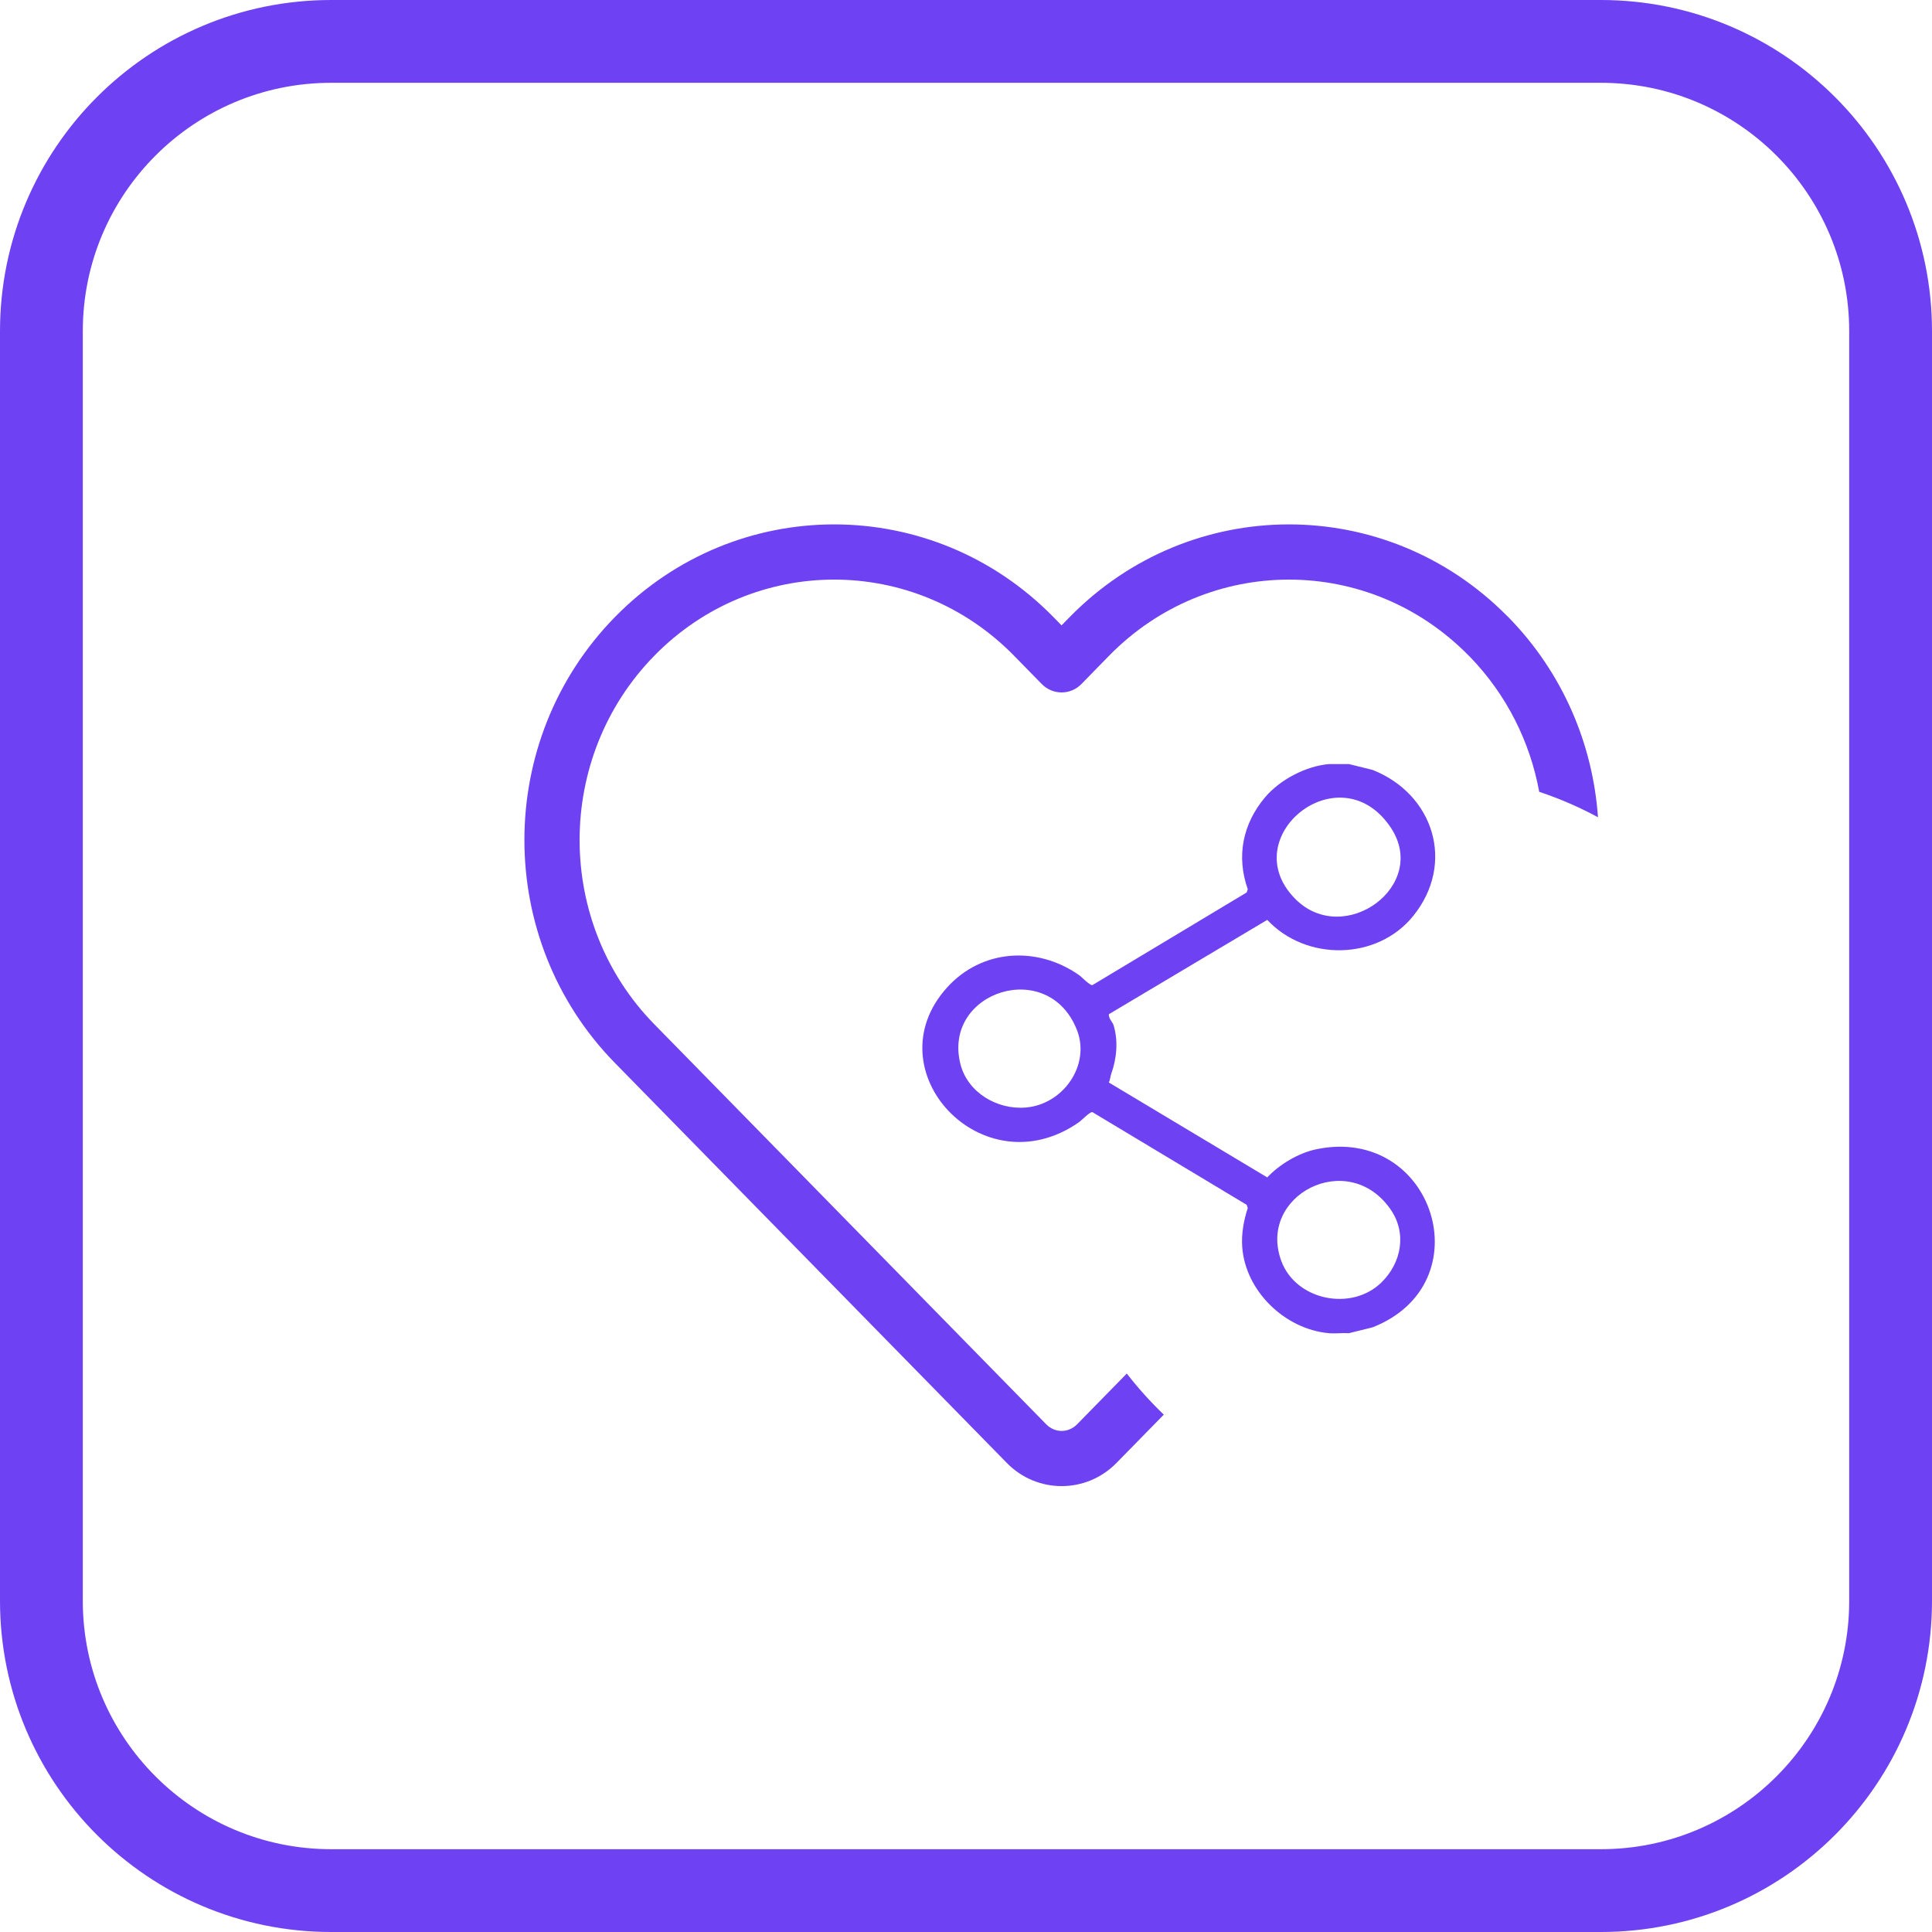
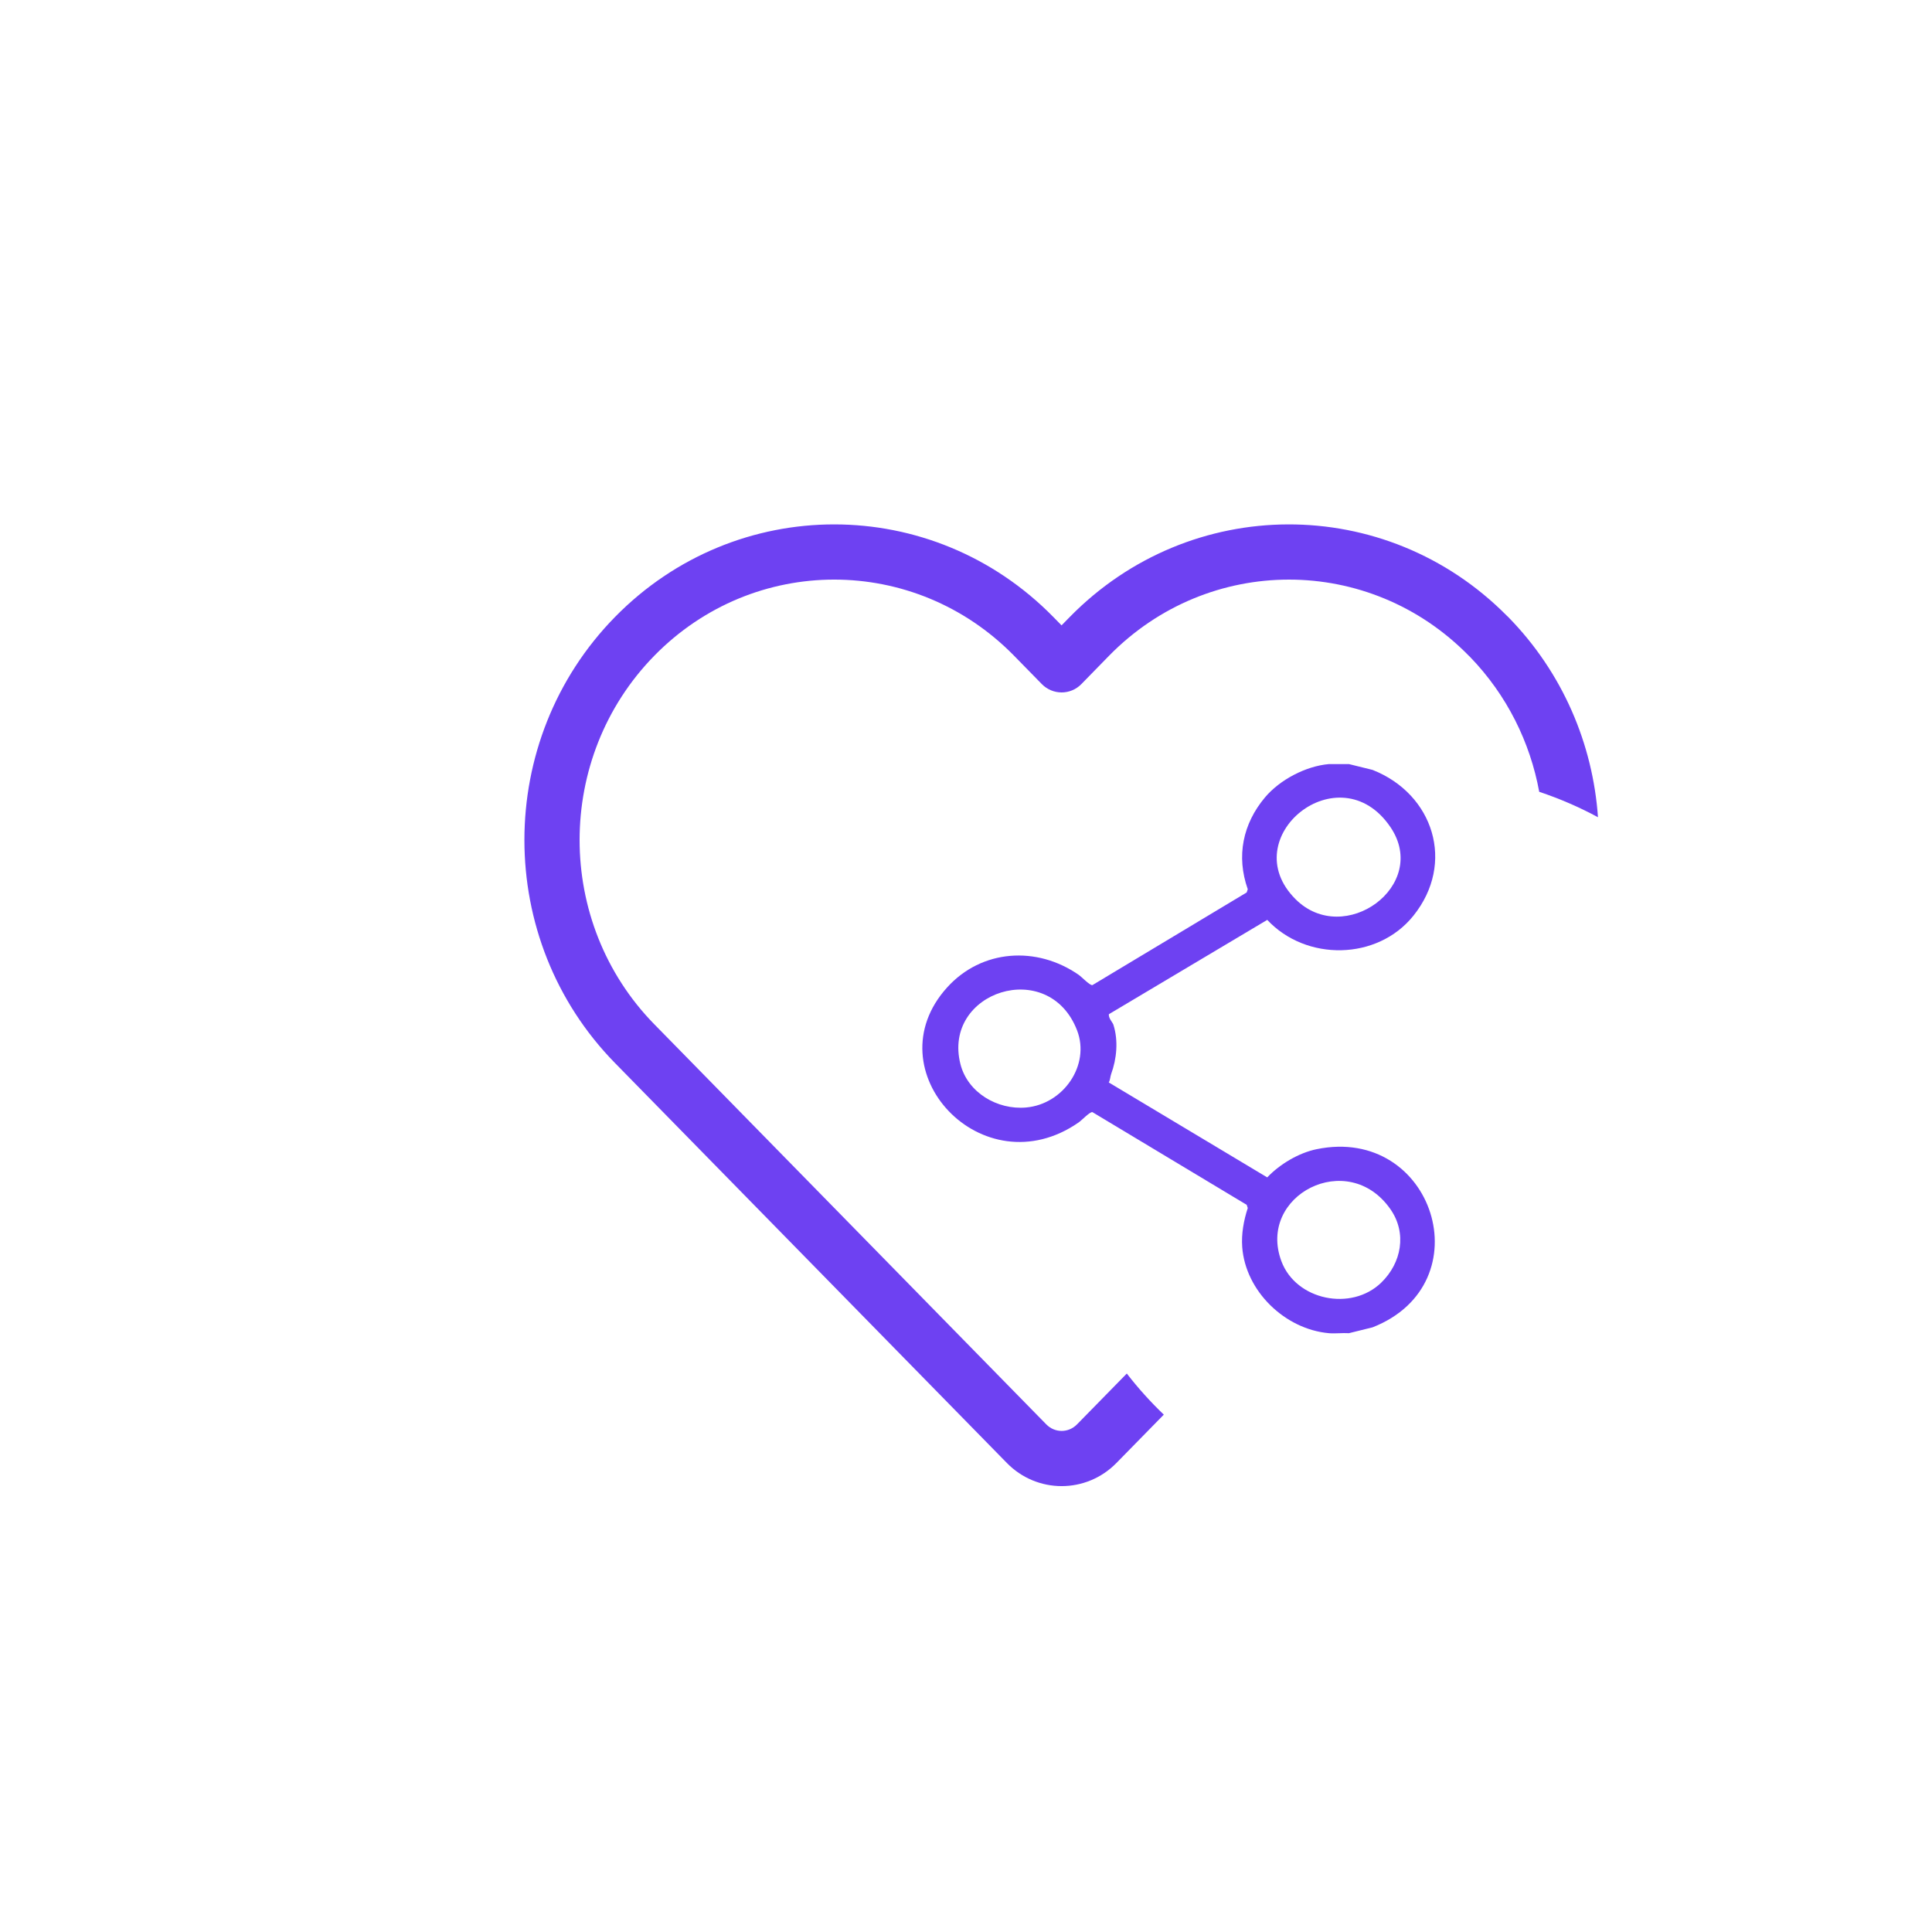
<svg xmlns="http://www.w3.org/2000/svg" width="70" height="70" viewBox="0 0 70 70" fill="none">
-   <path d="M58 1.5H12C6.201 1.5 1.5 6.201 1.5 12V58C1.5 63.799 6.201 68.5 12 68.5H58C63.799 68.5 68.5 63.799 68.5 58V12C68.5 6.201 63.799 1.5 58 1.5Z" stroke="#6E41F2" stroke-width="3" />
  <path d="M48.875 27.684L49.73 27.895C51.941 28.767 52.742 31.274 51.209 33.18C49.904 34.804 47.323 34.836 45.915 33.329L40.176 36.747C40.158 36.889 40.314 37.046 40.34 37.126C40.527 37.71 40.458 38.371 40.26 38.912C40.227 39.001 40.227 39.126 40.173 39.219L45.914 42.659C46.37 42.18 47.053 41.771 47.705 41.637C51.94 40.768 53.773 46.505 49.73 48.092L48.874 48.304C48.639 48.289 48.382 48.324 48.149 48.304C46.556 48.163 45.124 46.779 45.008 45.182C44.974 44.703 45.061 44.222 45.209 43.769L45.169 43.652L39.581 40.295C39.492 40.273 39.193 40.591 39.083 40.667C35.6 43.086 31.597 38.785 34.315 35.778C35.571 34.388 37.566 34.267 39.083 35.32C39.193 35.396 39.492 35.714 39.581 35.692L45.169 32.336L45.209 32.219C44.785 31.018 45.032 29.844 45.833 28.891C46.373 28.25 47.31 27.758 48.149 27.684L48.875 27.684ZM50.378 29.967C48.526 27.236 44.703 30.348 46.94 32.579C48.704 34.34 51.814 32.083 50.378 29.967ZM39.025 37.333C37.999 34.667 34.13 35.926 34.799 38.557C35.062 39.59 36.137 40.218 37.174 40.127C38.529 40.009 39.508 38.591 39.025 37.333ZM50.382 43.817C48.838 41.594 45.537 43.315 46.428 45.697C46.957 47.114 48.962 47.522 50.044 46.473C50.781 45.759 50.981 44.681 50.382 43.817Z" fill="#6E41F2" />
  <path fill-rule="evenodd" clip-rule="evenodd" d="M38.167 22.357C33.782 17.881 26.665 17.881 22.28 22.357C17.907 26.821 17.907 34.049 22.28 38.513L23.291 39.545L36.481 53.007C37.575 54.124 39.356 54.124 40.45 53.007L42.167 51.255C41.684 50.793 41.236 50.295 40.826 49.766L39.022 51.608C38.712 51.924 38.219 51.924 37.909 51.608L24.72 38.145L23.709 37.114C20.097 33.427 20.097 27.443 23.709 23.756C27.31 20.081 33.138 20.081 36.739 23.756L37.749 24.788C37.938 24.98 38.196 25.088 38.465 25.088C38.734 25.088 38.991 24.98 39.179 24.787L40.186 23.756C43.786 20.082 49.615 20.081 53.215 23.756C53.231 23.772 53.247 23.788 53.263 23.802C54.606 25.192 55.441 26.901 55.769 28.689C56.509 28.936 57.221 29.244 57.898 29.61C57.712 26.967 56.628 24.378 54.647 22.357C54.63 22.339 54.613 22.323 54.594 22.307C50.206 17.881 43.126 17.898 38.757 22.357L38.756 22.358L38.462 22.658L38.167 22.357Z" fill="#6E41F2" />
</svg>